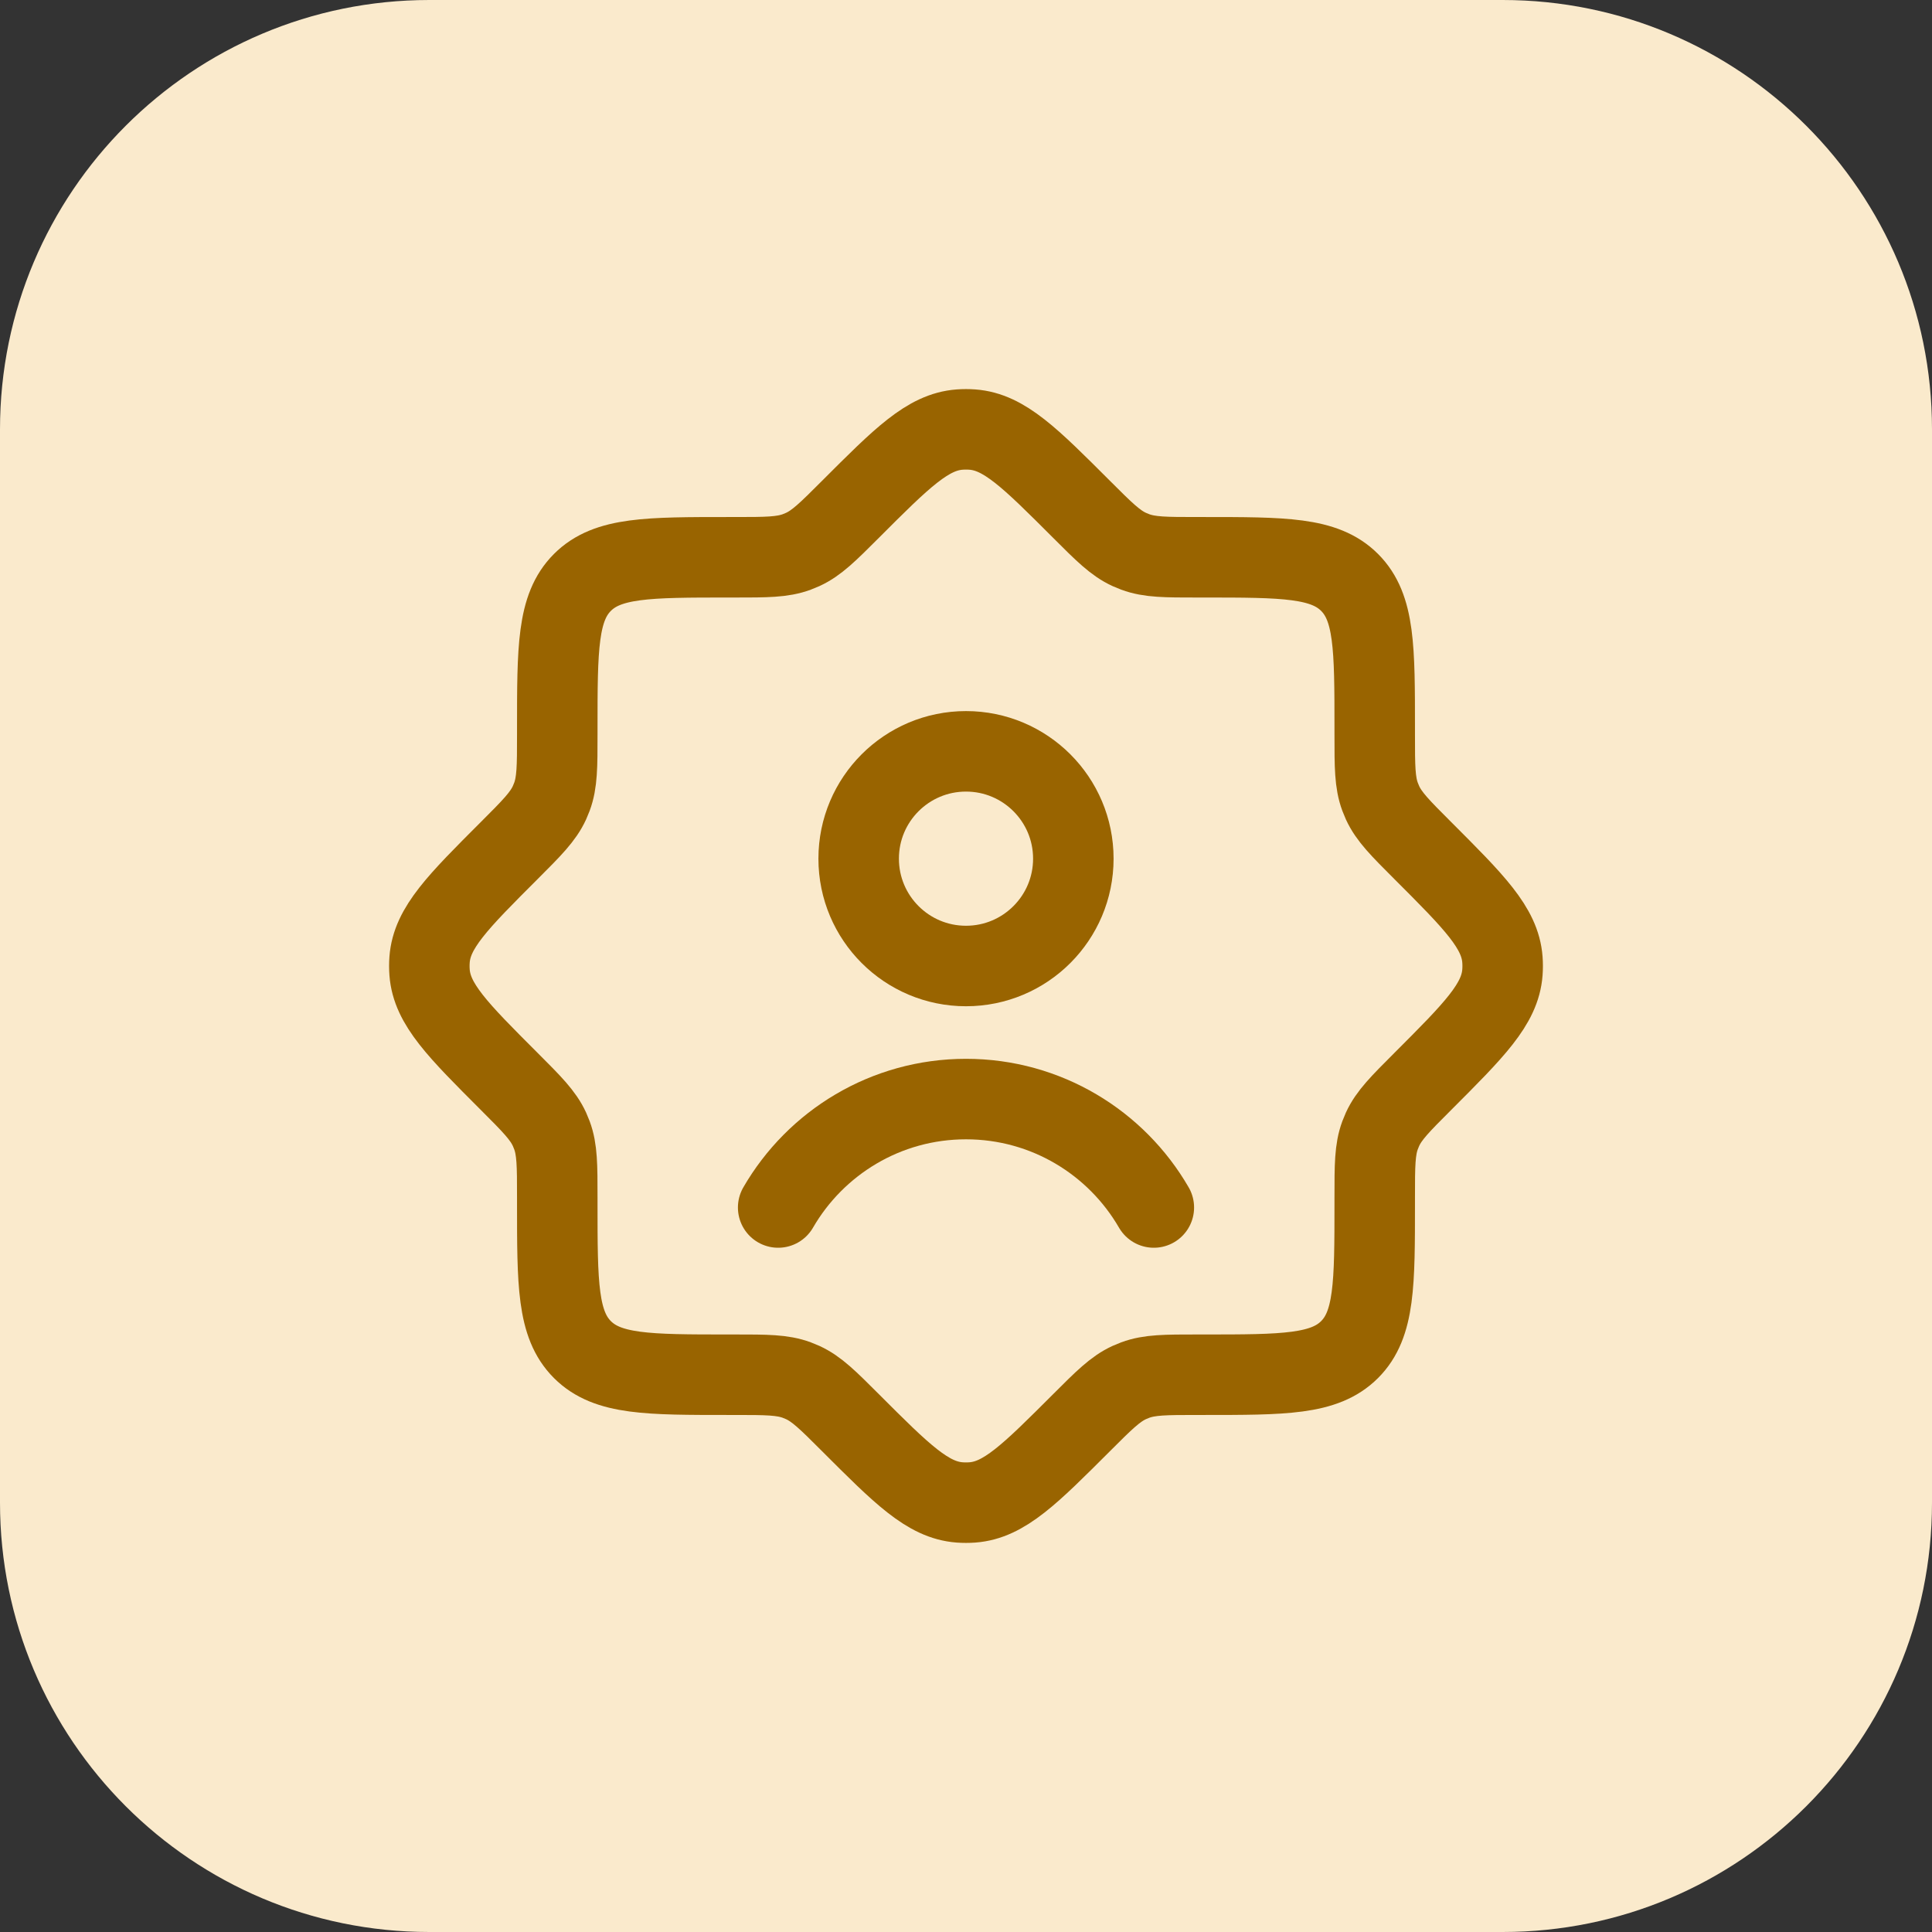
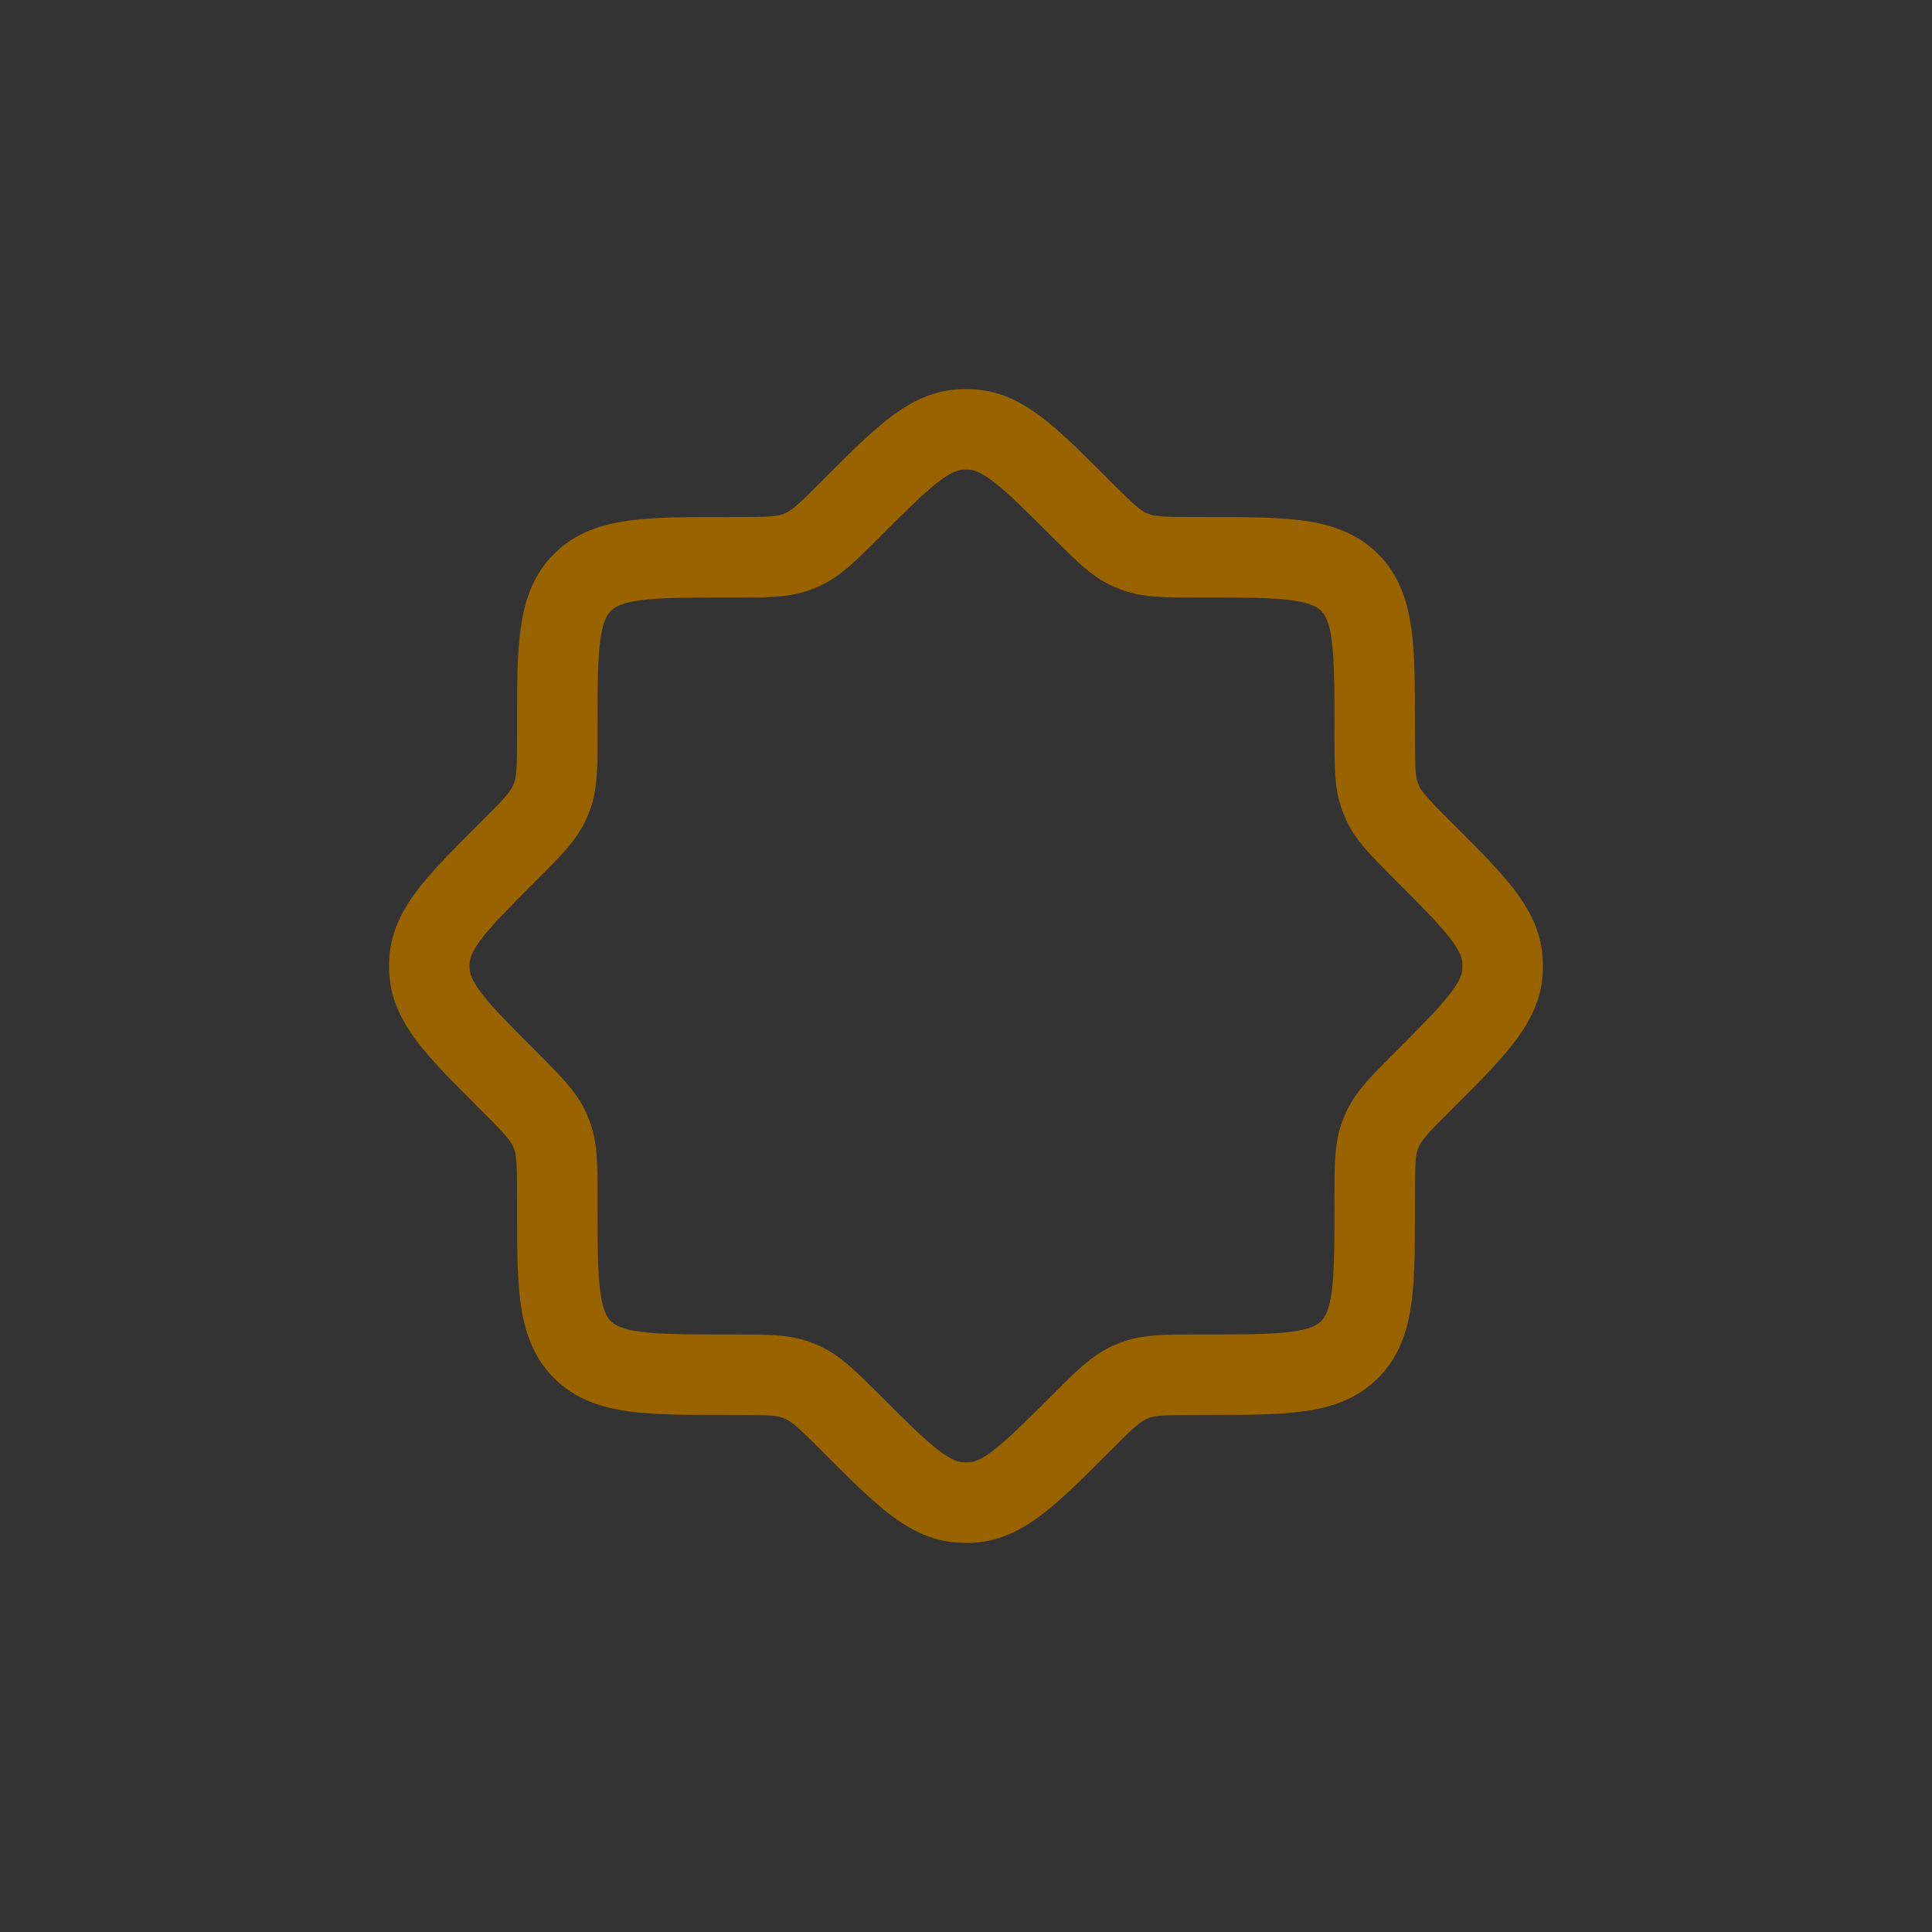
<svg xmlns="http://www.w3.org/2000/svg" width="72" height="72" viewBox="0 0 72 72" fill="none">
  <rect x="0" y="0" width="72" height="72" fill="#333333" stroke="none" />
-   <path d="M0 16C0 7.163 7.163 0 16 0H56C64.837 0 72 7.163 72 16V56C72 64.837 64.837 72 56 72H16C7.163 72 0 64.837 0 56V16Z" fill="#FAEACC" />
  <path d="M44.617 20.768C43.435 20.768 42.843 20.768 42.305 20.568C42.23 20.54 42.157 20.51 42.084 20.477C41.562 20.237 41.144 19.819 40.308 18.983C38.384 17.059 37.423 16.098 36.239 16.009C36.08 15.997 35.92 15.997 35.761 16.009C34.577 16.098 33.615 17.059 31.692 18.983C30.856 19.819 30.438 20.237 29.916 20.477C29.843 20.51 29.77 20.54 29.695 20.568C29.157 20.768 28.566 20.768 27.383 20.768H27.165C24.15 20.768 22.642 20.768 21.705 21.705C20.768 22.642 20.768 24.15 20.768 27.165V27.383C20.768 28.566 20.768 29.157 20.568 29.695C20.54 29.77 20.51 29.843 20.477 29.916C20.237 30.438 19.819 30.856 18.983 31.692C17.059 33.615 16.098 34.577 16.009 35.761C15.997 35.92 15.997 36.08 16.009 36.239C16.098 37.423 17.059 38.384 18.983 40.308C19.819 41.144 20.237 41.562 20.477 42.084C20.51 42.157 20.54 42.23 20.568 42.305C20.768 42.843 20.768 43.435 20.768 44.617V44.835C20.768 47.85 20.768 49.358 21.705 50.295C22.642 51.232 24.15 51.232 27.165 51.232H27.383C28.566 51.232 29.157 51.232 29.695 51.432C29.77 51.46 29.843 51.49 29.916 51.523C30.438 51.763 30.856 52.181 31.692 53.017C33.615 54.94 34.577 55.902 35.761 55.991C35.92 56.003 36.08 56.003 36.239 55.991C37.423 55.902 38.384 54.94 40.308 53.017C41.144 52.181 41.562 51.763 42.084 51.523C42.157 51.49 42.23 51.46 42.305 51.432C42.843 51.232 43.435 51.232 44.617 51.232H44.835C47.85 51.232 49.358 51.232 50.295 50.295C51.232 49.358 51.232 47.85 51.232 44.835V44.617C51.232 43.435 51.232 42.843 51.432 42.305C51.46 42.23 51.49 42.157 51.523 42.084C51.763 41.562 52.181 41.144 53.017 40.308C54.94 38.384 55.902 37.423 55.991 36.239C56.003 36.08 56.003 35.92 55.991 35.761C55.902 34.577 54.94 33.615 53.017 31.692C52.181 30.856 51.763 30.438 51.523 29.916C51.49 29.843 51.46 29.77 51.432 29.695C51.232 29.157 51.232 28.566 51.232 27.383V27.165C51.232 24.15 51.232 22.642 50.295 21.705C49.358 20.768 47.85 20.768 44.835 20.768H44.617Z" stroke="#996400" stroke-width="3" />
-   <path d="M29 45C30.397 42.585 33.009 40.959 36 40.959C38.991 40.959 41.603 42.585 43 45M40 32C40 34.209 38.209 36 36 36C33.791 36 32 34.209 32 32C32 29.791 33.791 28 36 28C38.209 28 40 29.791 40 32Z" stroke="#996400" stroke-width="3" stroke-linecap="round" />
</svg>